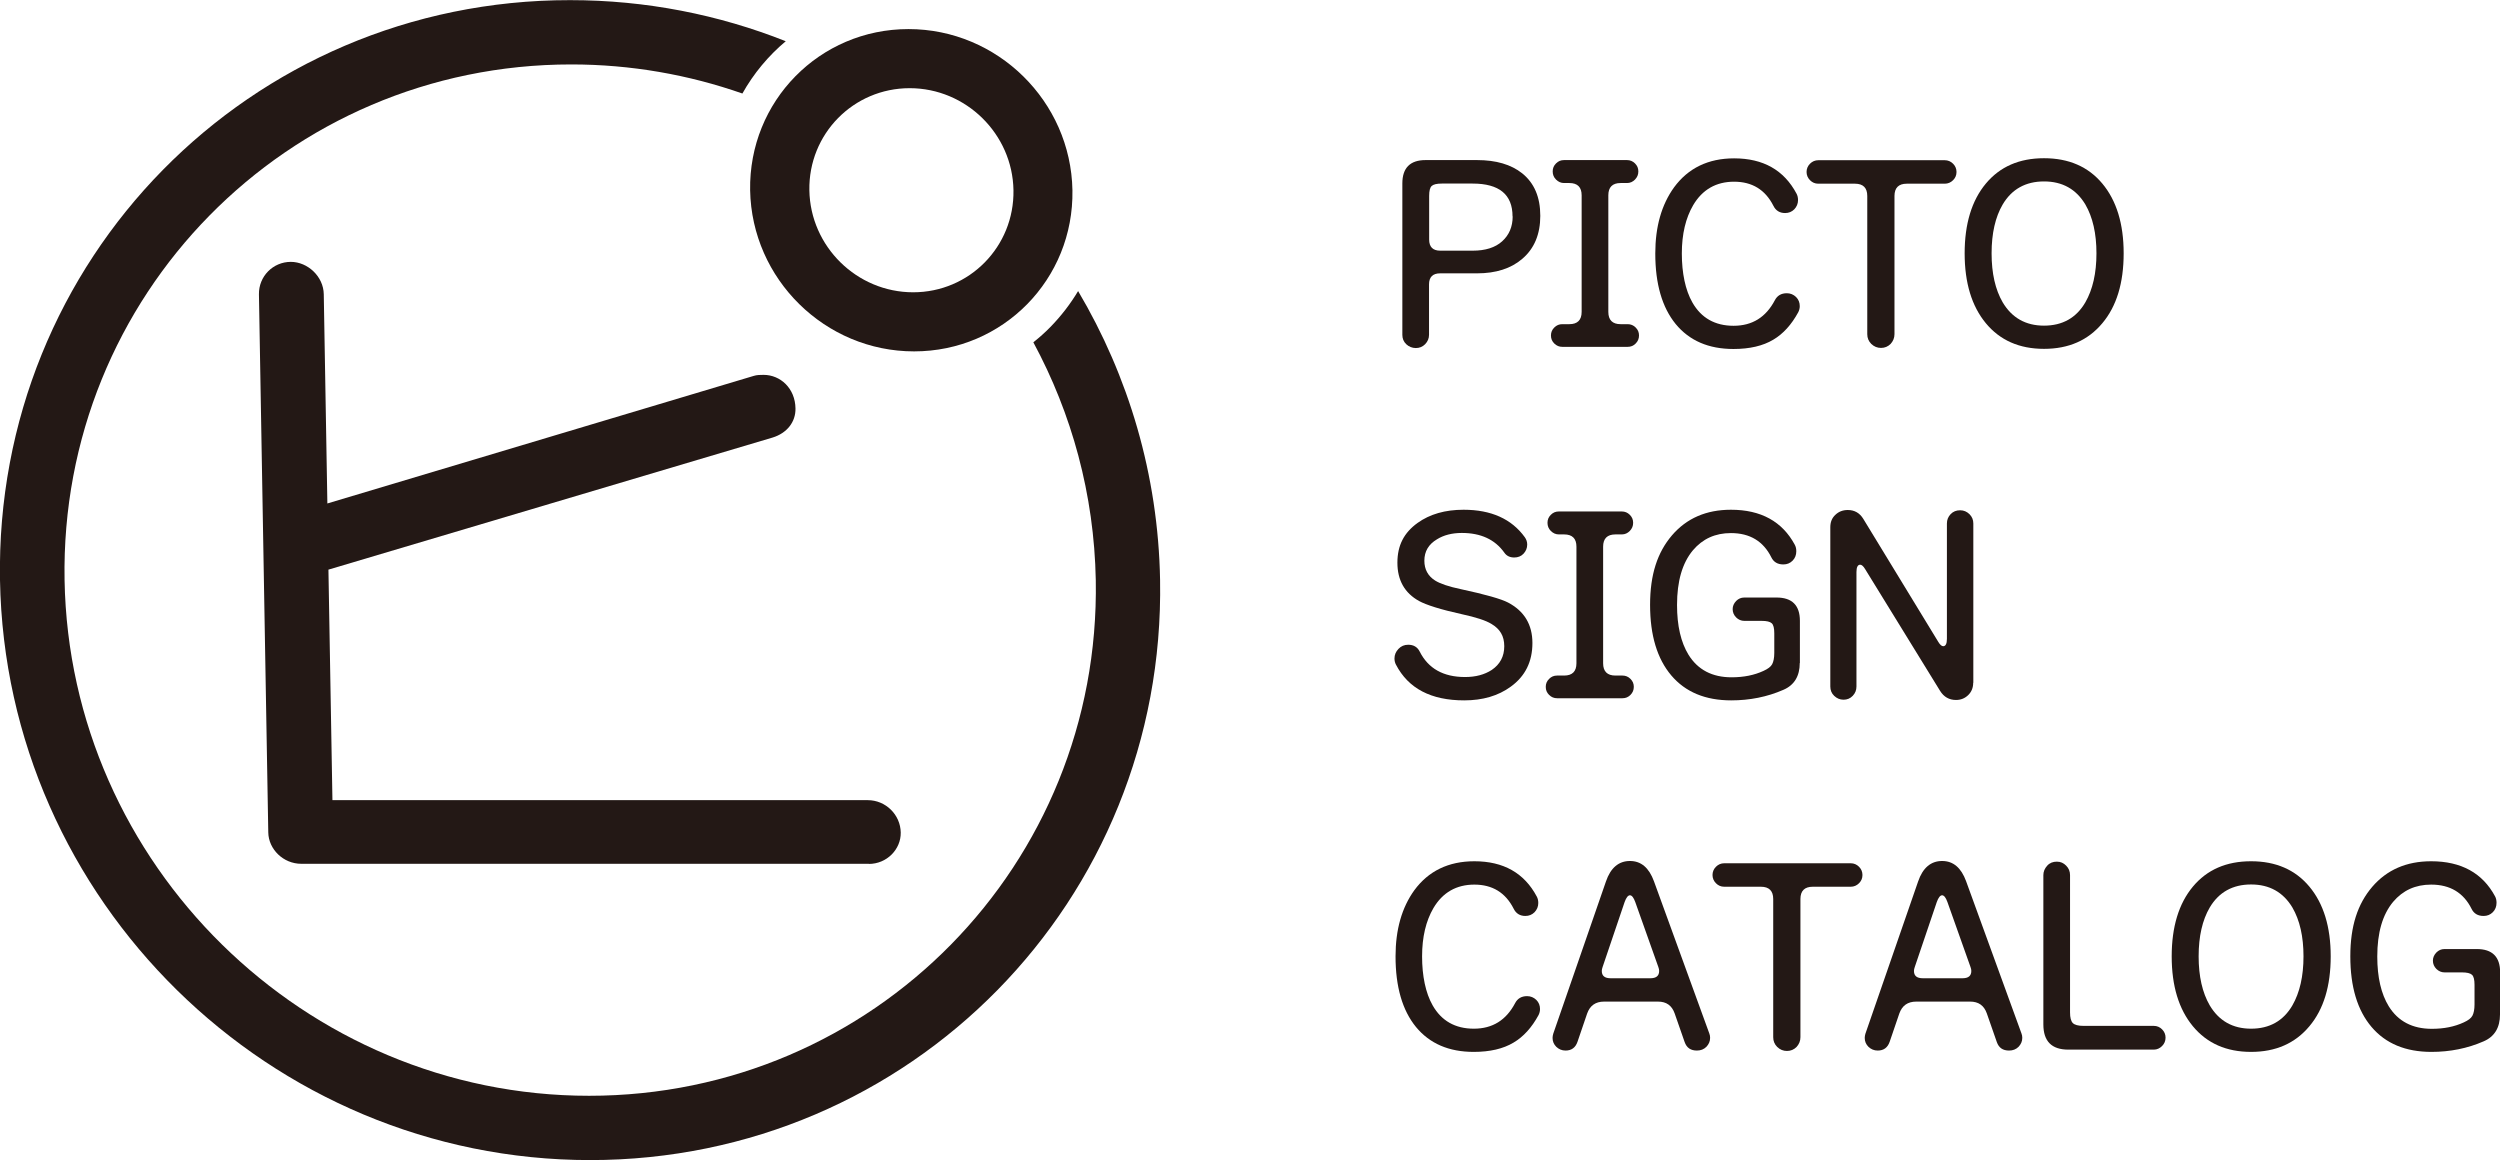
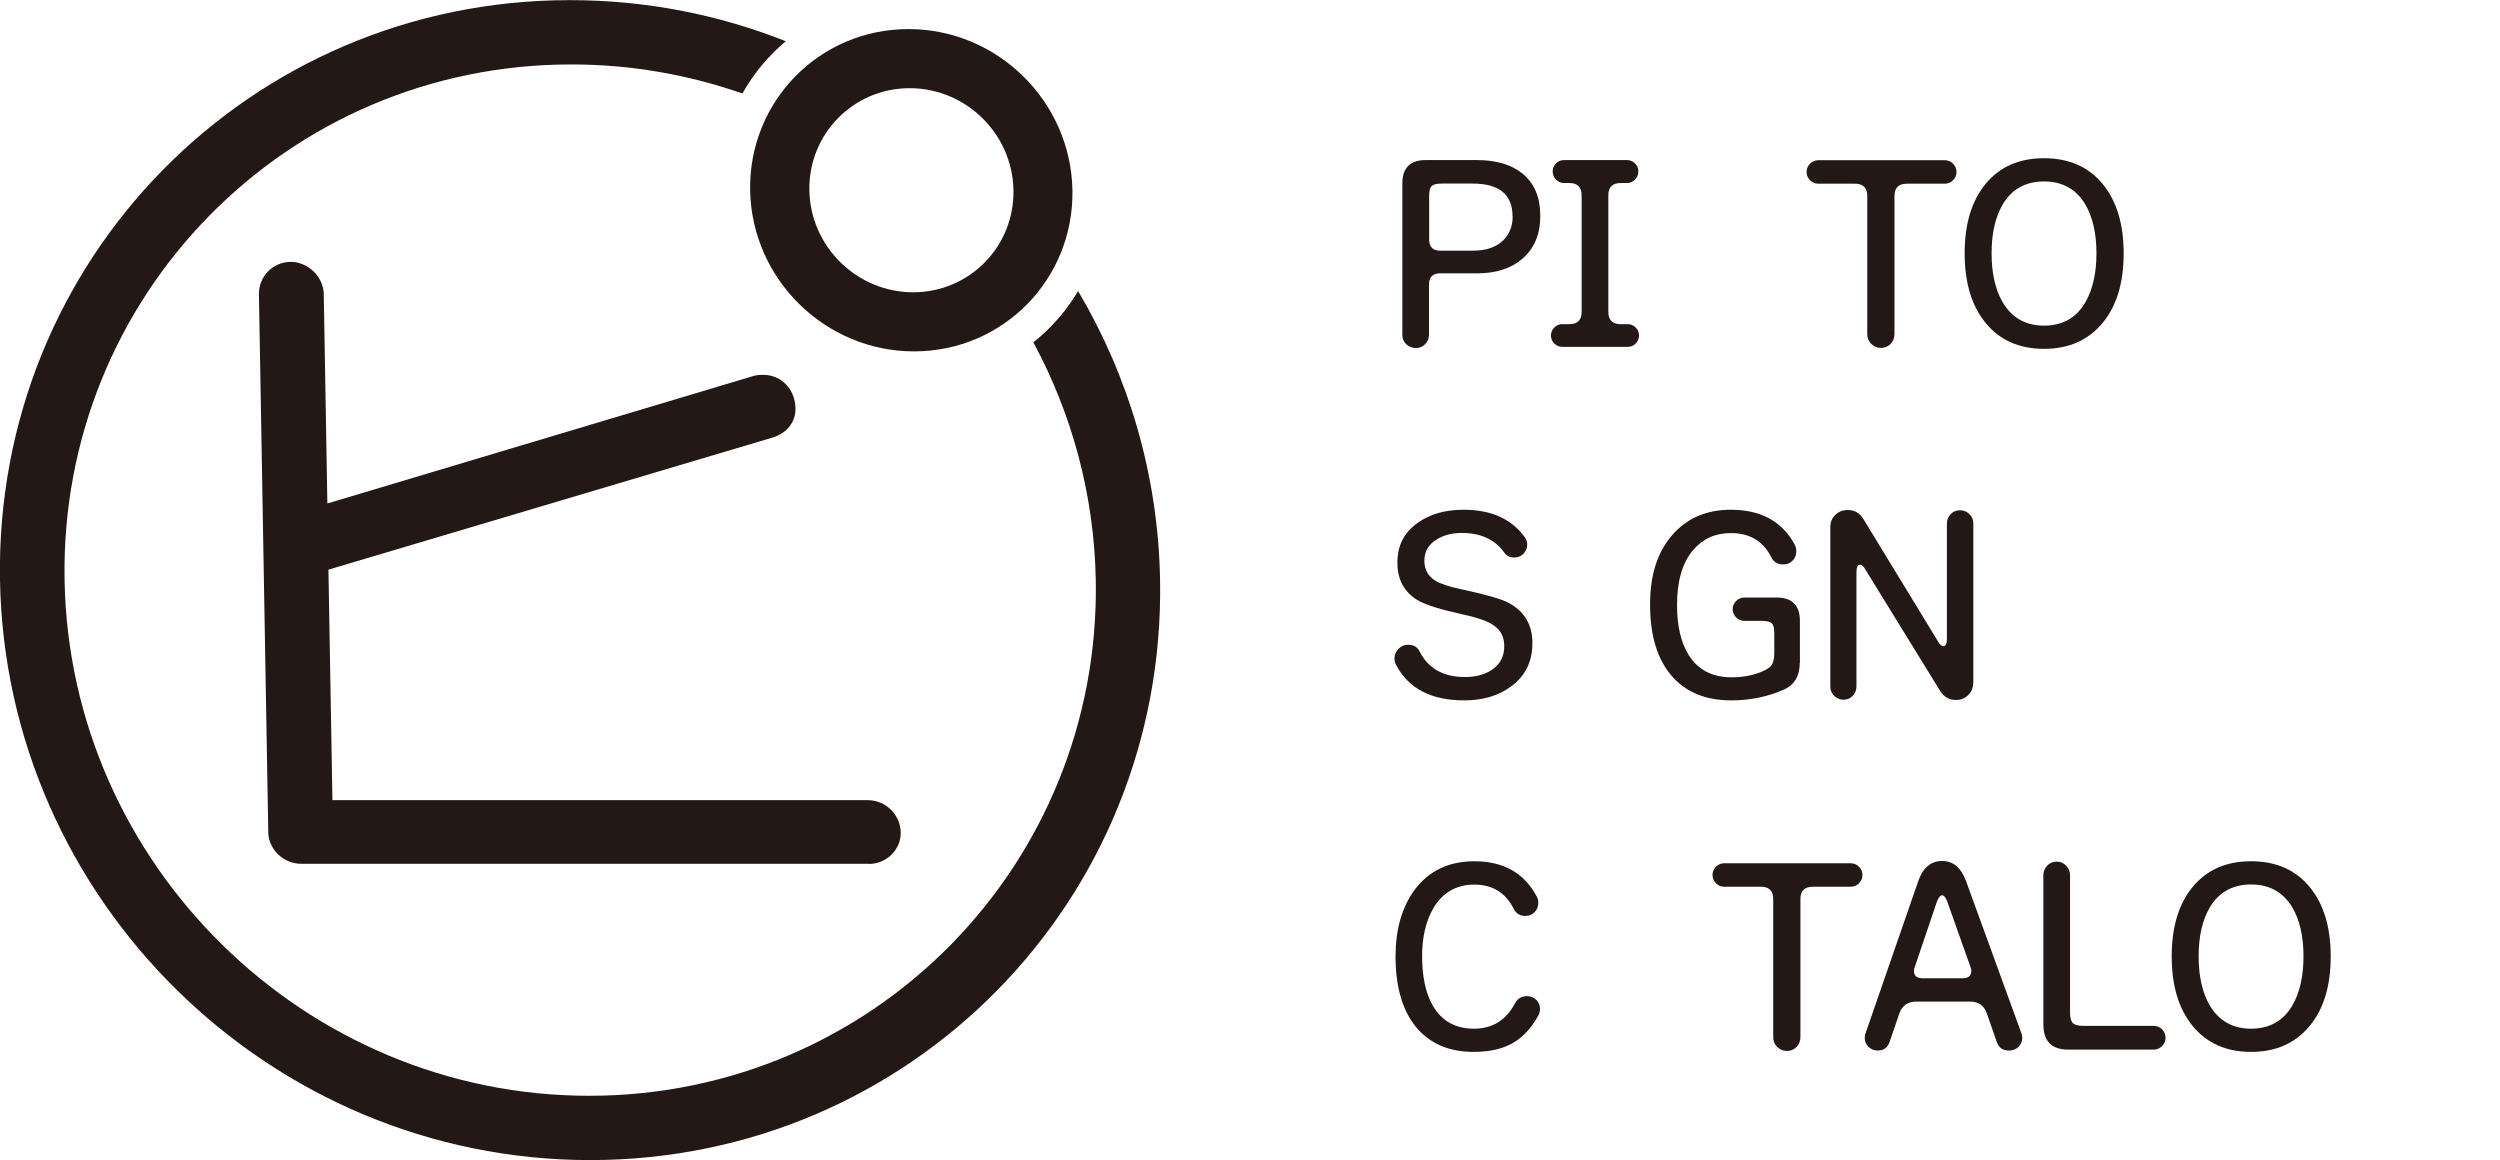
<svg xmlns="http://www.w3.org/2000/svg" id="Layer_2" data-name="Layer 2" viewBox="0 0 187.4 86.97">
  <defs>
    <style>
      .cls-1 {
        fill: #231815;
        stroke-width: 0px;
      }
    </style>
  </defs>
  <g id="image">
    <g>
      <g>
        <path class="cls-1" d="M65.14,64.75H22.58c-1.34,0-2.45-1.09-2.47-2.35l-.7-40.34c-.02-1.34,1.05-2.43,2.39-2.43,1.26,0,2.45,1.09,2.47,2.43l.27,15.68,31.95-9.56c.25-.08.5-.08.75-.08,1.26,0,2.37,1.01,2.39,2.52.02,1.01-.64,1.85-1.72,2.18l-33.29,9.9.3,17.28h40.13c1.34,0,2.45,1.09,2.47,2.43.02,1.26-1.05,2.35-2.39,2.35Z" />
        <path class="cls-1" d="M68.1,2.18c-6.67,0-11.98,5.41-11.87,12.08.12,6.67,5.62,12.08,12.29,12.08,6.67,0,11.98-5.41,11.87-12.08-.12-6.67-5.62-12.08-12.29-12.08h0ZM68.45,21.91c-4.22,0-7.71-3.43-7.78-7.65-.07-4.22,3.3-7.65,7.52-7.65s7.71,3.43,7.78,7.65c.07,4.22-3.3,7.65-7.52,7.65h0Z" />
        <path class="cls-1" d="M80.82,21.81c-.58.97-1.27,1.87-2.08,2.7-.4.41-.83.79-1.28,1.15,2.88,5.34,4.56,11.4,4.68,17.83.37,21.31-16.66,38.65-37.98,38.65S5.21,64.8,4.84,43.48C4.47,22.17,21.5,4.83,42.82,4.83c4.48,0,8.8.77,12.83,2.18.84-1.5,1.95-2.83,3.25-3.92-5.02-1.99-10.47-3.08-16.17-3.08C18.72,0-.41,19.47,0,43.48c.42,24.02,20.23,43.48,44.24,43.48s43.14-19.47,42.72-43.48c-.14-7.89-2.37-15.29-6.15-21.67Z" />
      </g>
      <g>
        <path class="cls-1" d="M115.46,16.18c0,1.38-.45,2.46-1.36,3.23-.84.72-1.97,1.08-3.38,1.08h-2.77c-.55,0-.83.28-.83.83v3.78c0,.27-.1.5-.29.7-.2.2-.43.29-.7.29s-.52-.1-.72-.29-.29-.43-.29-.7v-11.35c0-1.16.58-1.75,1.74-1.75h3.86c1.42,0,2.55.33,3.38.99.91.73,1.36,1.79,1.36,3.18ZM113.38,16.22c0-1.64-1-2.46-2.99-2.46h-2.31c-.38,0-.63.06-.76.18-.13.12-.19.37-.19.75v3.27c0,.55.28.83.83.83h2.44c.94,0,1.68-.23,2.2-.7s.79-1.09.79-1.87Z" />
        <path class="cls-1" d="M122.86,25.15c0,.23-.08.43-.25.6s-.36.25-.6.25h-4.9c-.23,0-.43-.08-.6-.25s-.25-.36-.25-.6.08-.43.25-.6c.17-.17.36-.25.6-.25h.53c.61,0,.92-.31.92-.92v-8.74c0-.61-.31-.92-.92-.92h-.4c-.23,0-.43-.09-.6-.26-.17-.17-.25-.37-.25-.61s.08-.43.25-.6.36-.25.6-.25h4.72c.23,0,.43.08.6.25s.25.36.25.6-.08.43-.25.61c-.17.17-.36.26-.6.26h-.48c-.61,0-.92.31-.92.92v8.74c0,.61.31.92.92.92h.53c.23,0,.43.08.6.25.17.17.25.36.25.6Z" />
-         <path class="cls-1" d="M134.91,22.94c0,.17-.04.32-.11.46-.51.94-1.14,1.63-1.87,2.06-.78.47-1.78.7-2.99.7-1.86,0-3.3-.62-4.33-1.87-1.02-1.25-1.53-3.01-1.53-5.29,0-2.01.47-3.66,1.41-4.96,1.06-1.44,2.56-2.17,4.5-2.17,2.18,0,3.74.88,4.68,2.65.07.13.11.29.11.48,0,.27-.1.5-.28.69-.19.19-.42.28-.69.28-.4,0-.7-.18-.88-.55-.61-1.2-1.59-1.8-2.94-1.8s-2.38.59-3.07,1.76c-.56.96-.85,2.16-.85,3.62s.26,2.74.79,3.67c.66,1.16,1.69,1.75,3.09,1.75s2.42-.64,3.09-1.91c.18-.35.48-.53.9-.53.27,0,.5.1.69.28.19.19.28.42.28.69Z" />
        <path class="cls-1" d="M146.66,12.89c0,.25-.09.45-.26.62s-.38.26-.62.26h-2.85c-.61,0-.92.31-.92.92v10.36c0,.28-.1.52-.29.73-.2.2-.44.3-.72.3s-.52-.1-.73-.3c-.2-.2-.3-.44-.3-.73v-10.36c0-.61-.31-.92-.92-.92h-2.75c-.25,0-.45-.09-.62-.26-.17-.17-.26-.38-.26-.62s.09-.45.26-.62c.17-.17.38-.26.62-.26h9.48c.24,0,.45.09.62.26.17.17.26.38.26.62Z" />
        <path class="cls-1" d="M159.19,18.99c0,2.22-.53,3.97-1.6,5.24-1.07,1.28-2.52,1.92-4.37,1.92s-3.3-.64-4.36-1.92c-1.06-1.28-1.59-3.03-1.59-5.24s.53-3.96,1.59-5.23,2.51-1.9,4.36-1.9,3.31.63,4.37,1.9c1.06,1.27,1.6,3.01,1.6,5.23ZM157.15,18.99c0-1.49-.28-2.71-.83-3.66-.69-1.15-1.72-1.73-3.1-1.73s-2.42.58-3.1,1.73c-.55.94-.83,2.16-.83,3.66s.28,2.72.83,3.67c.69,1.16,1.72,1.75,3.1,1.75s2.42-.58,3.1-1.75c.55-.96.83-2.18.83-3.67Z" />
        <path class="cls-1" d="M114.87,48.2c0,1.4-.54,2.49-1.62,3.27-.94.69-2.11,1.03-3.49,1.03-2.49,0-4.19-.89-5.12-2.68-.07-.13-.11-.29-.11-.46,0-.27.1-.51.3-.72.2-.21.44-.31.73-.31.4,0,.69.17.86.51.64,1.27,1.77,1.91,3.4,1.91.8,0,1.46-.18,2-.53.62-.42.94-1.01.94-1.78s-.32-1.29-.96-1.67c-.42-.26-1.16-.5-2.22-.73-1.59-.35-2.66-.69-3.21-.99-1.08-.6-1.62-1.56-1.62-2.87s.5-2.25,1.51-2.98c.92-.66,2.07-.99,3.45-.99,2.07,0,3.6.69,4.59,2.06.12.17.18.35.18.55,0,.27-.1.5-.28.69s-.42.28-.69.28c-.33,0-.58-.12-.75-.37-.7-.98-1.76-1.47-3.18-1.47-.73,0-1.36.16-1.87.48-.62.37-.94.9-.94,1.6,0,.65.27,1.15.81,1.49.37.23,1,.45,1.91.64,1.86.4,3.05.74,3.56,1.01,1.21.64,1.82,1.65,1.82,3.03Z" />
-         <path class="cls-1" d="M122.47,51.49c0,.23-.08.43-.25.6s-.36.25-.6.25h-4.9c-.23,0-.43-.08-.6-.25s-.25-.36-.25-.6.08-.43.25-.6c.17-.17.36-.25.6-.25h.53c.61,0,.92-.31.92-.92v-8.74c0-.61-.31-.92-.92-.92h-.4c-.23,0-.43-.09-.6-.26-.17-.17-.25-.37-.25-.61s.08-.43.25-.6.36-.25.6-.25h4.72c.23,0,.43.08.6.25s.25.36.25.6-.08.43-.25.61c-.17.17-.36.26-.6.26h-.48c-.61,0-.92.31-.92.92v8.74c0,.61.31.92.92.92h.53c.23,0,.43.08.6.25.17.17.25.36.25.6Z" />
        <path class="cls-1" d="M134.91,49.69c0,.99-.41,1.67-1.23,2.02-1.21.53-2.52.79-3.91.79-1.93,0-3.43-.62-4.49-1.87-1.06-1.25-1.59-3.01-1.59-5.29s.55-3.93,1.64-5.21c1.1-1.28,2.57-1.92,4.42-1.92,2.25,0,3.85.88,4.79,2.63.07.13.11.29.11.48,0,.28-.09.52-.28.71s-.42.28-.69.28c-.43,0-.73-.18-.9-.53-.6-1.21-1.61-1.82-3.03-1.82-1.18,0-2.12.43-2.85,1.29-.8.96-1.19,2.32-1.19,4.1,0,1.56.29,2.8.86,3.73.7,1.13,1.78,1.69,3.23,1.69.91,0,1.7-.16,2.39-.48.33-.15.55-.31.65-.5s.16-.47.16-.85v-1.47c0-.38-.06-.63-.19-.75-.13-.12-.38-.18-.76-.18h-1.3c-.23,0-.44-.09-.61-.26-.17-.17-.26-.38-.26-.62,0-.23.09-.43.26-.61.17-.17.37-.26.61-.26h2.42c1.16,0,1.75.58,1.75,1.75v3.16Z" />
        <path class="cls-1" d="M147.91,51.18c0,.38-.13.69-.38.93-.25.24-.55.36-.91.36-.51,0-.91-.23-1.19-.68l-5.62-9.13c-.13-.22-.26-.33-.37-.33-.18,0-.28.18-.28.55v8.58c0,.27-.09.5-.28.7s-.42.29-.69.29-.5-.1-.7-.29-.29-.43-.29-.7v-11.94c0-.38.12-.69.38-.93.25-.24.56-.36.93-.36.5,0,.89.22,1.16.66l5.62,9.22c.13.22.26.33.37.33.18,0,.28-.18.28-.55v-8.65c0-.27.09-.5.28-.7.19-.2.43-.29.71-.29s.5.1.7.29c.2.2.29.43.29.7v11.94Z" />
        <path class="cls-1" d="M115.44,75.63c0,.17-.04.32-.11.46-.51.94-1.14,1.63-1.87,2.06-.78.47-1.78.7-2.99.7-1.86,0-3.3-.62-4.33-1.87-1.02-1.25-1.53-3.01-1.53-5.29,0-2.01.47-3.66,1.41-4.96,1.06-1.44,2.56-2.17,4.5-2.17,2.18,0,3.74.88,4.68,2.65.07.13.11.29.11.48,0,.27-.1.5-.28.69-.19.19-.42.28-.69.28-.4,0-.7-.18-.88-.55-.61-1.2-1.59-1.8-2.94-1.8s-2.38.59-3.07,1.76c-.56.96-.85,2.16-.85,3.62s.26,2.74.79,3.67c.66,1.16,1.69,1.75,3.09,1.75s2.42-.64,3.09-1.91c.18-.35.48-.53.9-.53.27,0,.5.1.69.28.19.19.28.42.28.69Z" />
-         <path class="cls-1" d="M128.19,77.8c0,.26-.1.48-.28.67-.19.19-.43.28-.71.28-.47,0-.77-.21-.92-.64l-.75-2.15c-.21-.59-.62-.88-1.25-.88h-4.04c-.64,0-1.06.3-1.27.9l-.72,2.11c-.15.44-.45.66-.9.66-.27,0-.5-.1-.69-.28-.19-.19-.28-.41-.28-.67,0-.1.02-.2.05-.31l3.95-11.41c.35-1.03.96-1.54,1.8-1.54s1.43.51,1.8,1.52l4.15,11.41c.04.1.06.21.06.33ZM124.31,72.49l-1.73-4.87c-.12-.34-.26-.51-.4-.51s-.28.17-.4.51l-1.65,4.87c-.04.11-.06.21-.06.29,0,.37.22.55.66.55h2.98c.44,0,.66-.18.66-.55,0-.09-.02-.18-.06-.29Z" />
        <path class="cls-1" d="M139.61,65.59c0,.25-.09.45-.26.62s-.38.26-.62.26h-2.85c-.61,0-.92.31-.92.92v10.36c0,.28-.1.52-.29.73-.2.2-.44.3-.72.3s-.52-.1-.73-.3c-.2-.2-.3-.44-.3-.73v-10.36c0-.61-.31-.92-.92-.92h-2.75c-.25,0-.45-.09-.62-.26-.17-.17-.26-.38-.26-.62s.09-.45.26-.62c.17-.17.38-.26.62-.26h9.48c.24,0,.45.09.62.26.17.17.26.38.26.62Z" />
        <path class="cls-1" d="M151.59,77.8c0,.26-.1.48-.28.67-.19.19-.43.28-.71.28-.47,0-.77-.21-.92-.64l-.75-2.15c-.21-.59-.62-.88-1.25-.88h-4.04c-.64,0-1.06.3-1.27.9l-.72,2.11c-.15.44-.45.66-.9.66-.27,0-.5-.1-.69-.28-.19-.19-.28-.41-.28-.67,0-.1.02-.2.05-.31l3.95-11.41c.35-1.03.96-1.54,1.8-1.54s1.43.51,1.8,1.52l4.15,11.41c.04.1.06.21.06.33ZM147.71,72.49l-1.73-4.87c-.12-.34-.26-.51-.4-.51s-.28.17-.4.51l-1.65,4.87c-.04.11-.06.21-.06.29,0,.37.22.55.66.55h2.98c.44,0,.66-.18.66-.55,0-.09-.02-.18-.06-.29Z" />
        <path class="cls-1" d="M162.33,77.78c0,.25-.09.46-.26.63s-.38.27-.62.27h-6.41c-1.25,0-1.87-.63-1.87-1.89v-11.19c0-.27.1-.5.29-.71s.43-.3.72-.3.5.1.7.3.29.44.29.71v10.29c0,.39.07.66.21.8.14.14.41.21.8.21h5.27c.24,0,.45.09.62.26s.26.38.26.62Z" />
        <path class="cls-1" d="M174.71,71.69c0,2.22-.53,3.97-1.6,5.24-1.07,1.28-2.52,1.92-4.37,1.92s-3.3-.64-4.36-1.92c-1.06-1.28-1.59-3.03-1.59-5.24s.53-3.96,1.59-5.23,2.51-1.9,4.36-1.9,3.31.63,4.37,1.9c1.06,1.27,1.6,3.01,1.6,5.23ZM172.67,71.69c0-1.49-.28-2.71-.83-3.66-.69-1.15-1.72-1.73-3.1-1.73s-2.42.58-3.1,1.73c-.55.94-.83,2.16-.83,3.66s.28,2.72.83,3.67c.69,1.16,1.72,1.75,3.1,1.75s2.42-.58,3.1-1.75c.55-.96.83-2.18.83-3.67Z" />
-         <path class="cls-1" d="M187.4,76.04c0,.99-.41,1.67-1.23,2.02-1.21.53-2.52.79-3.91.79-1.93,0-3.43-.62-4.49-1.87-1.06-1.25-1.59-3.01-1.59-5.29s.55-3.93,1.64-5.21c1.1-1.28,2.57-1.92,4.42-1.92,2.25,0,3.85.88,4.79,2.63.07.13.11.29.11.48,0,.28-.09.52-.28.71s-.42.28-.69.28c-.43,0-.73-.18-.9-.53-.6-1.21-1.61-1.82-3.03-1.82-1.18,0-2.12.43-2.85,1.29-.8.96-1.19,2.32-1.19,4.1,0,1.56.29,2.8.86,3.73.7,1.13,1.78,1.69,3.23,1.69.91,0,1.7-.16,2.39-.48.33-.15.55-.31.65-.5s.16-.47.16-.85v-1.47c0-.38-.06-.63-.19-.75-.13-.12-.38-.18-.76-.18h-1.3c-.23,0-.44-.09-.61-.26-.17-.17-.26-.38-.26-.62,0-.23.09-.43.26-.61.17-.17.37-.26.61-.26h2.42c1.16,0,1.75.58,1.75,1.75v3.16Z" />
      </g>
    </g>
  </g>
</svg>